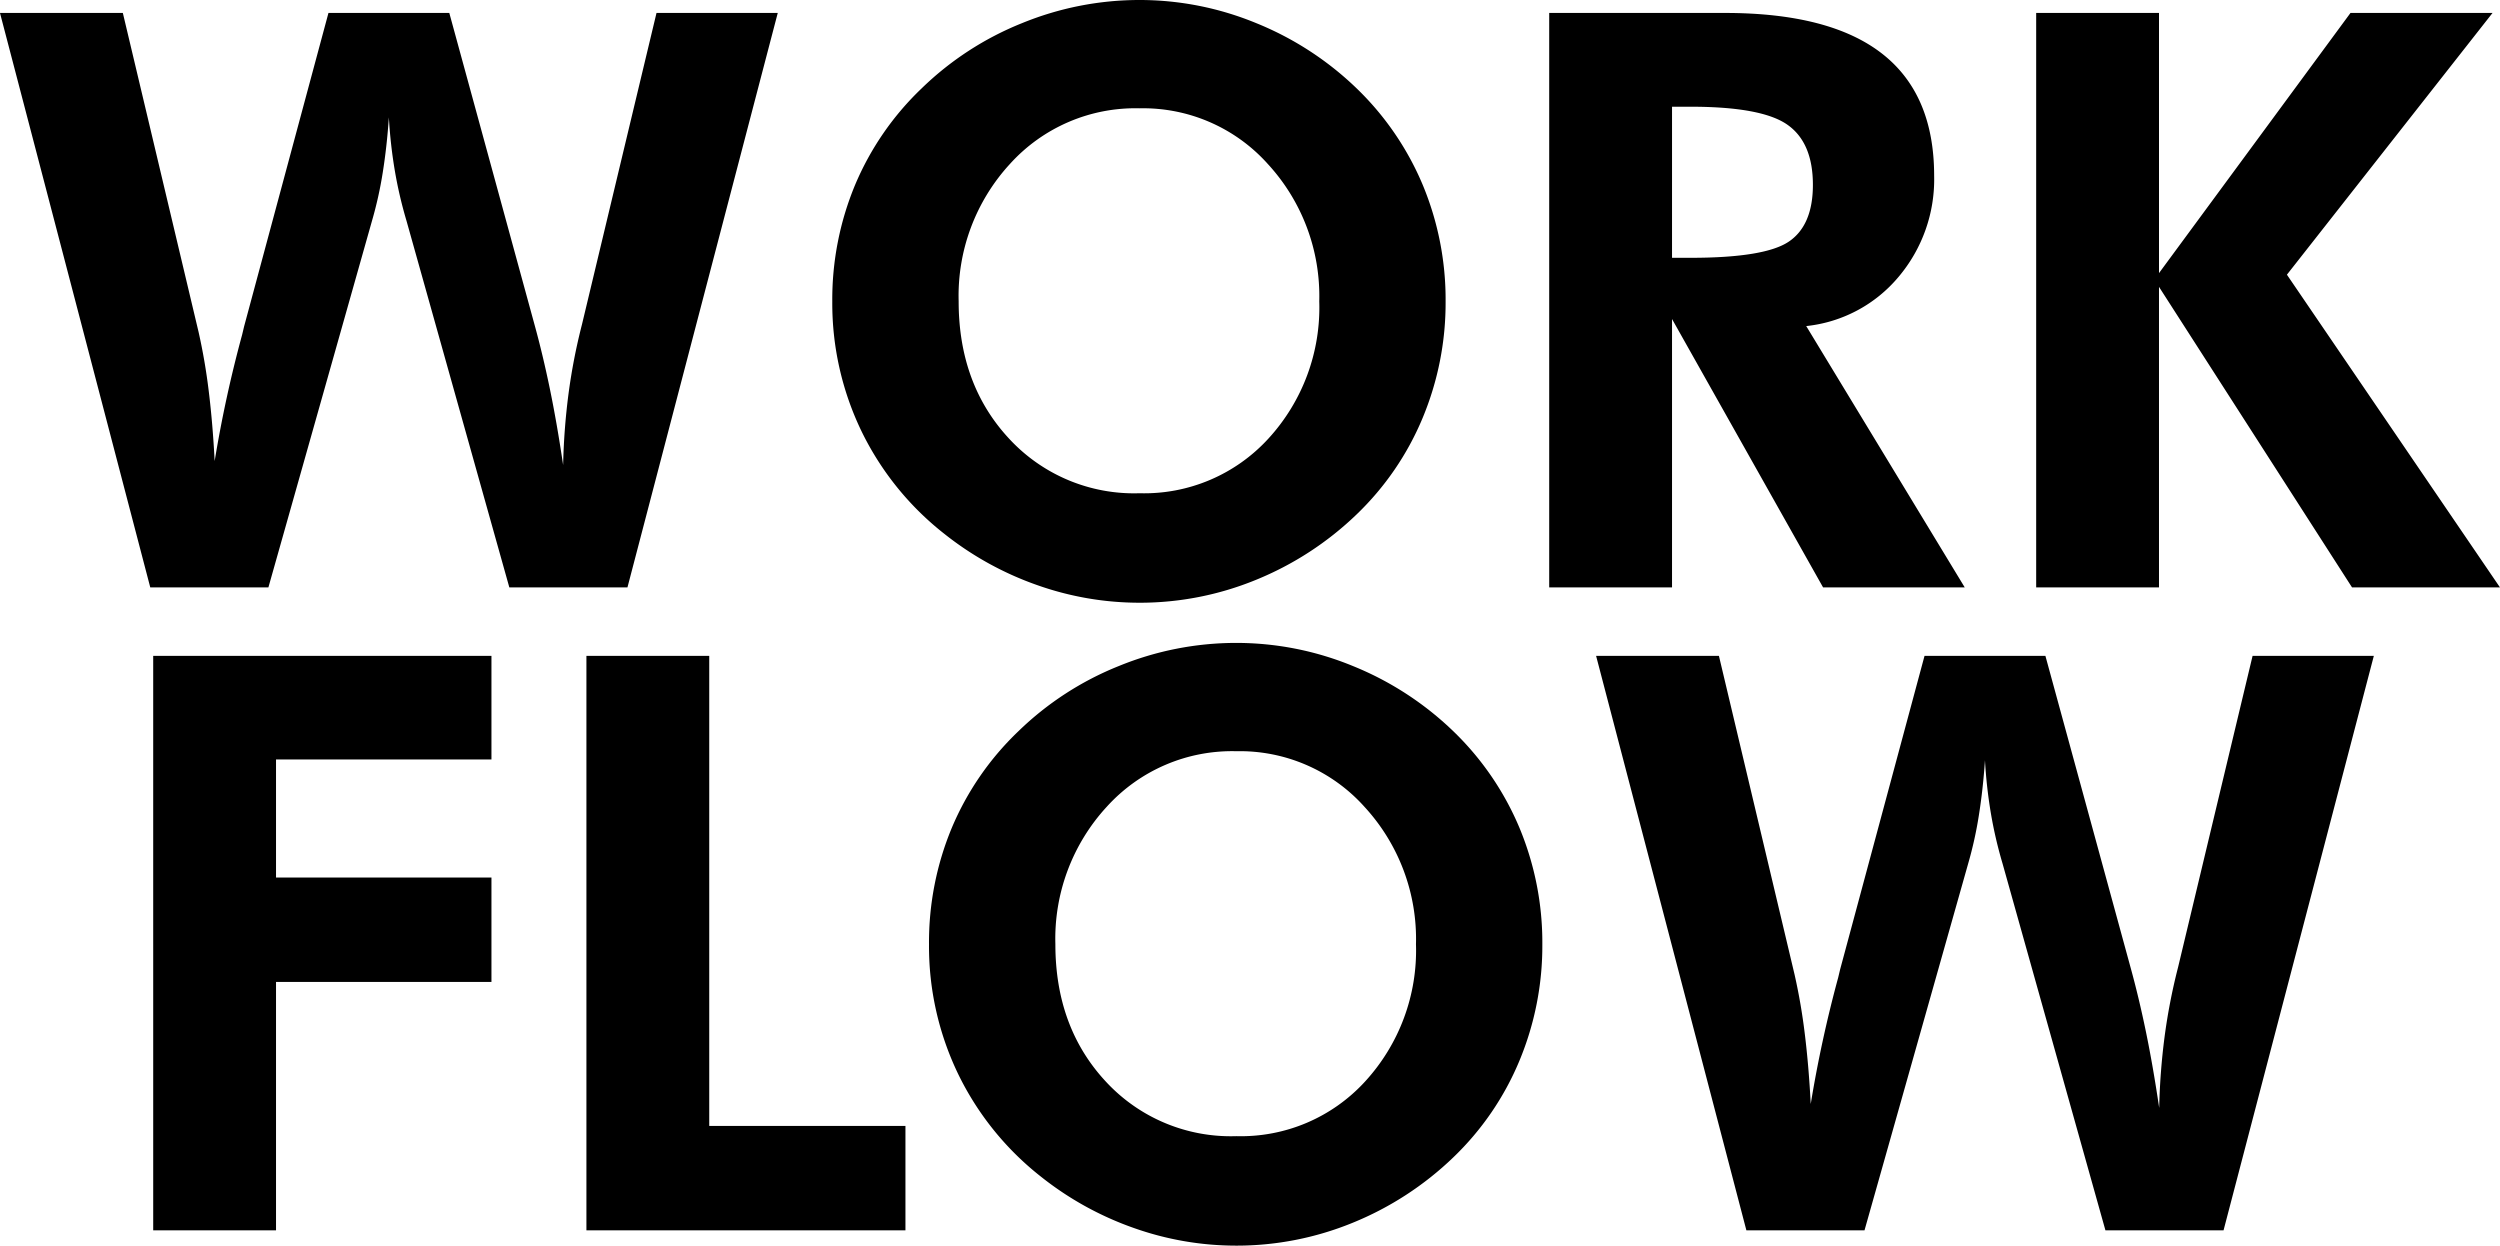
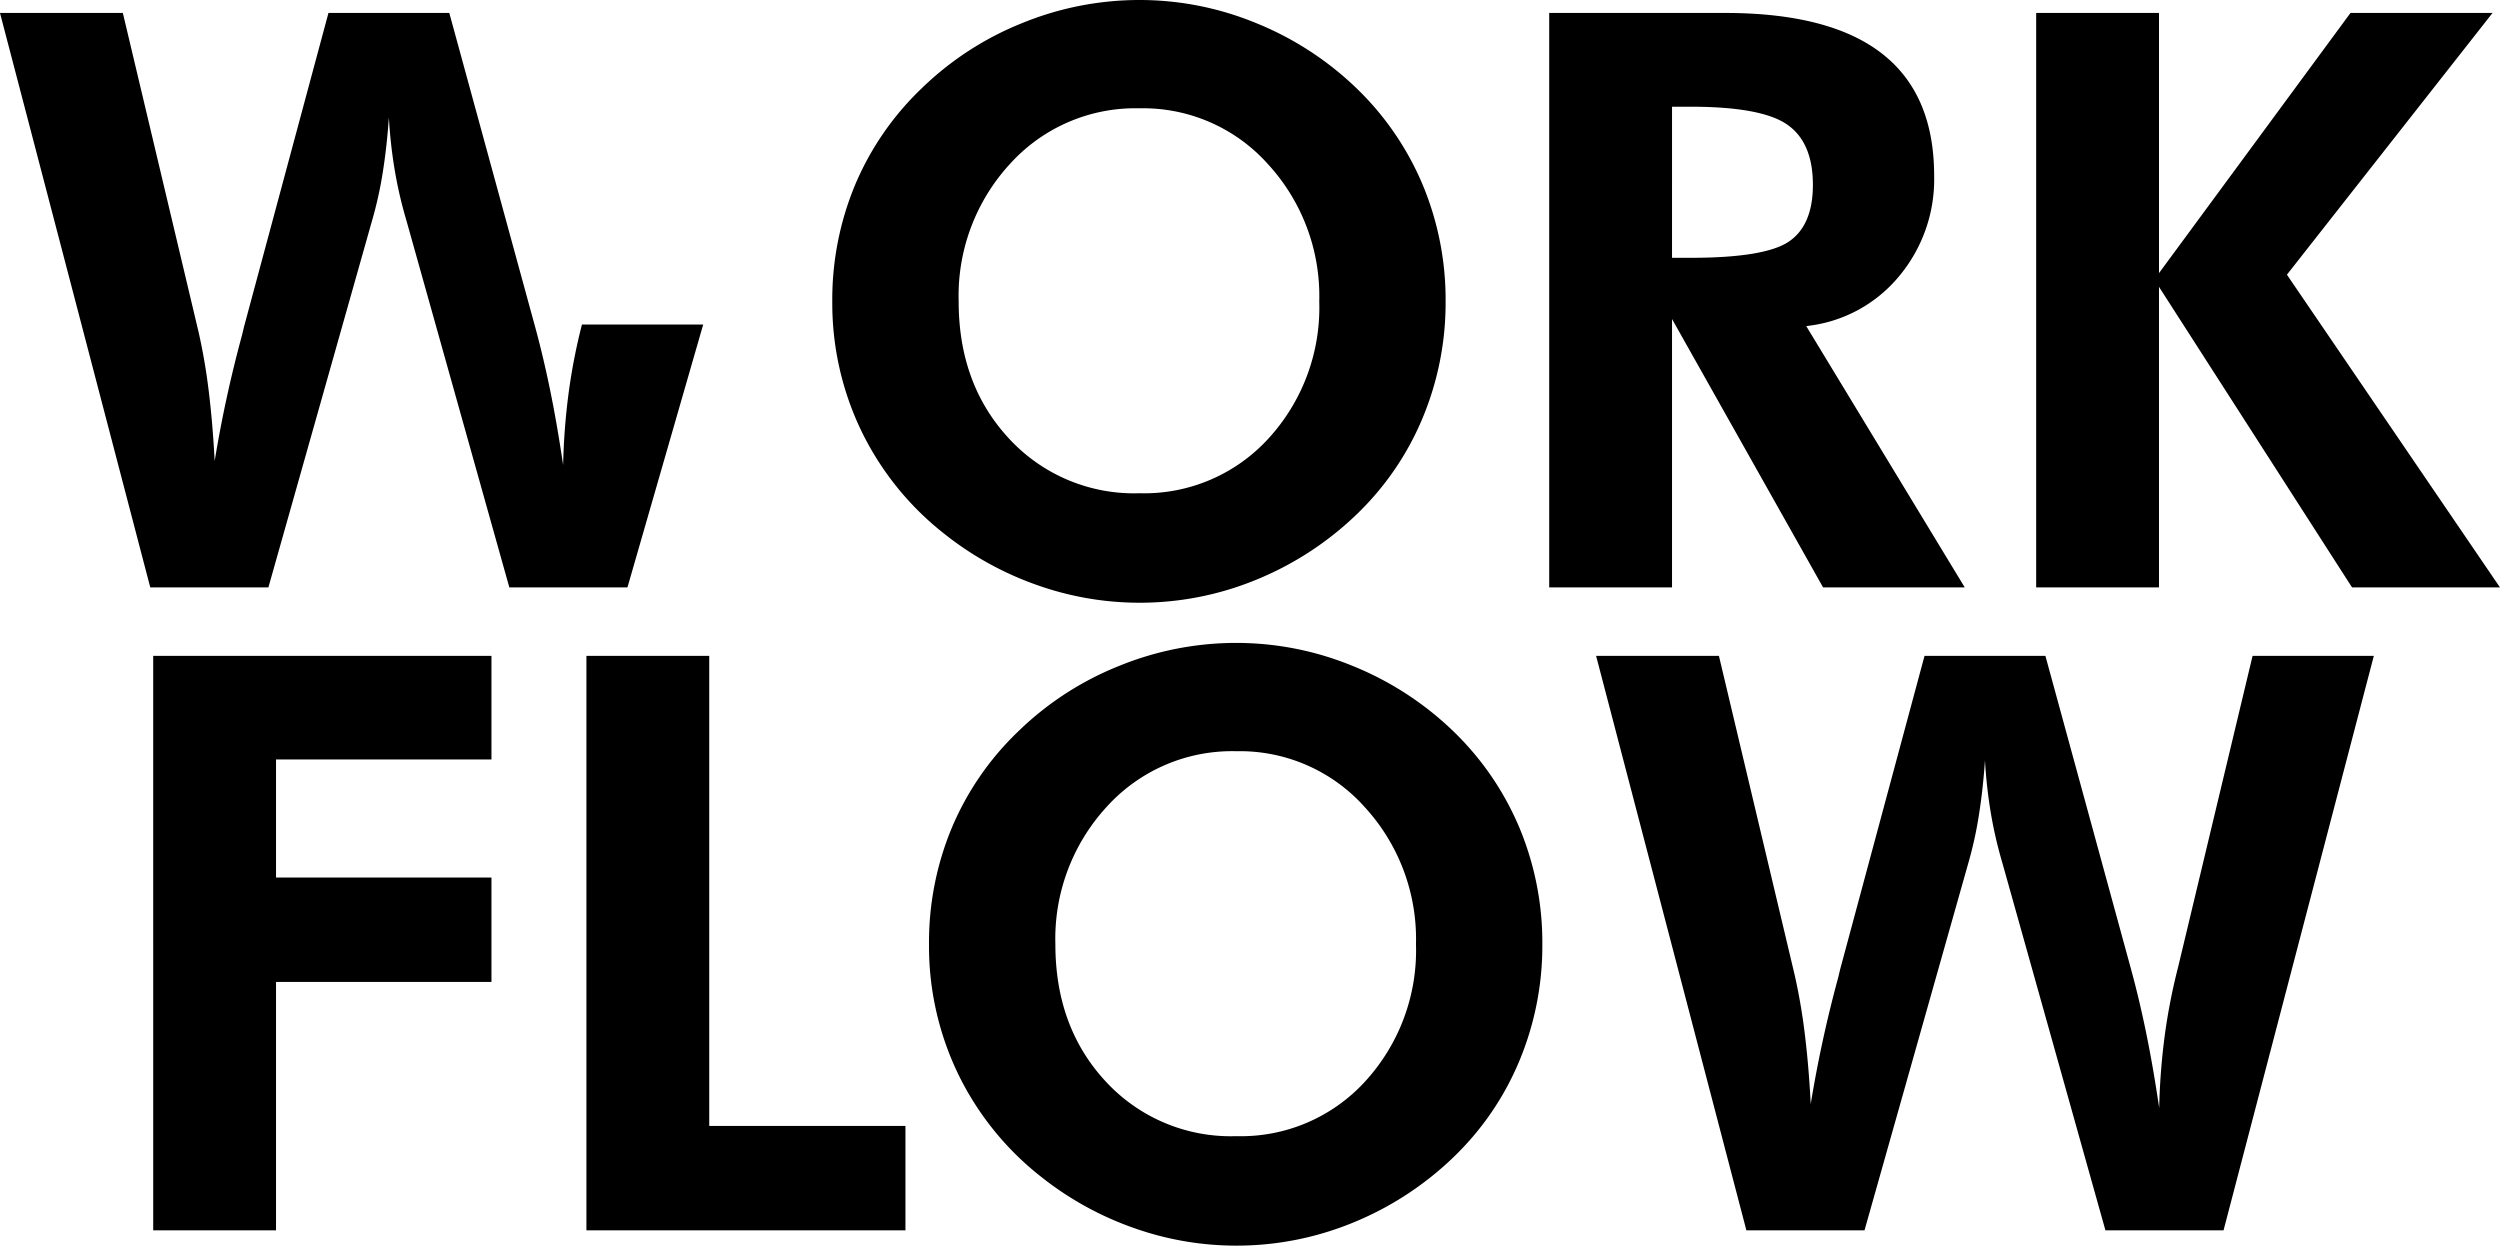
<svg xmlns="http://www.w3.org/2000/svg" width="279.976" height="139.5">
-   <path d="m50.317 1.45 9.54 34.893q.923 3.34 1.714 7.163t1.494 8.569a73.748 73.748 0 0 1 .592-7.889 66.038 66.038 0 0 1 1.516-7.844l8.35-34.893h13.579L70.268 65.786H57.041L45.527 24.741a48.11 48.11 0 0 1-1.318-5.669 54.014 54.014 0 0 1-.659-5.933q-.22 3.252-.681 6.152a43.9 43.9 0 0 1-1.212 5.45l-11.6 41.045H16.829L-.002 1.45h13.759l8.481 35.728a66.033 66.033 0 0 1 1.143 6.658q.439 3.582.659 7.8a140.153 140.153 0 0 1 3.076-14.15l.22-.923 9.448-35.112Zm111.577 32.3a33.51 33.51 0 0 1-2.571 13.052 32 32 0 0 1-7.4 10.811 35.564 35.564 0 0 1-11.298 7.338 34.3 34.3 0 0 1-13.008 2.549 34.324 34.324 0 0 1-11.536-2 35.666 35.666 0 0 1-10.349-5.735 32.835 32.835 0 0 1-9.294-11.558 32.955 32.955 0 0 1-3.23-14.458 33.388 33.388 0 0 1 2.549-13.029 32.231 32.231 0 0 1 7.47-10.834 34.557 34.557 0 0 1 11.23-7.293A34.719 34.719 0 0 1 127.617 0a34.281 34.281 0 0 1 13.074 2.593 35.189 35.189 0 0 1 11.228 7.293 32.469 32.469 0 0 1 7.427 10.854 33.437 33.437 0 0 1 2.548 13.01Zm-34.277 21.489a18.842 18.842 0 0 0 14.44-6.13 21.7 21.7 0 0 0 5.687-15.359 21.836 21.836 0 0 0-5.757-15.381 18.742 18.742 0 0 0-14.37-6.24 18.921 18.921 0 0 0-14.5 6.218 21.816 21.816 0 0 0-5.757 15.4q0 9.316 5.669 15.4a19.042 19.042 0 0 0 14.588 6.092Zm92.417 10.547H204.17l-16.919-30.059v30.059h-13.755V1.45h19.687q11.733 0 17.578 4.548t5.845 13.688a16.916 16.916 0 0 1-4 11.338 15.613 15.613 0 0 1-10.327 5.493Zm-32.783-36.914h2.065q8.35 0 11.03-1.824t2.681-6.35q0-4.746-2.878-6.746t-10.833-2h-2.065Zm40.781 36.914V1.45h13.755v29.136L263.232 1.45h15.908l-23.027 29.312 23.862 35.024h-16.567l-21.621-33.662v33.662Zm-210.875 72V73.45h37.881v11.6H30.912v13.229h24.126v11.69H30.912v27.817Zm48.516 0V73.45h13.755v52.647h21.973v11.689Zm107.054-32.036a33.51 33.51 0 0 1-2.57 13.052 32 32 0 0 1-7.4 10.811 35.564 35.564 0 0 1-11.3 7.338 34.3 34.3 0 0 1-13.008 2.549 34.324 34.324 0 0 1-11.536-2 35.666 35.666 0 0 1-10.349-5.735 32.835 32.835 0 0 1-9.294-11.558 32.955 32.955 0 0 1-3.23-14.458 33.388 33.388 0 0 1 2.549-13.03 32.231 32.231 0 0 1 7.468-10.833 34.557 34.557 0 0 1 11.231-7.293A34.719 34.719 0 0 1 138.449 72a34.281 34.281 0 0 1 13.074 2.593 35.189 35.189 0 0 1 11.228 7.293 32.469 32.469 0 0 1 7.427 10.854 33.437 33.437 0 0 1 2.549 13.01Zm-34.278 21.489a18.842 18.842 0 0 0 14.436-6.13 21.7 21.7 0 0 0 5.691-15.359 21.836 21.836 0 0 0-5.757-15.381 18.742 18.742 0 0 0-14.37-6.24 18.921 18.921 0 0 0-14.5 6.218 21.816 21.816 0 0 0-5.757 15.4q0 9.316 5.669 15.4a19.042 19.042 0 0 0 14.588 6.092Zm90.616-53.789 9.536 34.893q.923 3.34 1.714 7.163t1.494 8.569a73.748 73.748 0 0 1 .593-7.888 66.038 66.038 0 0 1 1.516-7.844l8.35-34.893h13.579l-16.831 64.336h-13.228l-11.513-41.045a48.11 48.11 0 0 1-1.318-5.669 54.014 54.014 0 0 1-.659-5.933q-.22 3.252-.681 6.152a43.9 43.9 0 0 1-1.208 5.449l-11.603 41.046h-13.228L178.747 73.45h13.755l8.481 35.728a66.033 66.033 0 0 1 1.143 6.658q.439 3.582.659 7.8a140.153 140.153 0 0 1 3.072-14.15l.22-.923 9.452-35.113Z" data-name="パス 11" />
+   <path d="m50.317 1.45 9.54 34.893q.923 3.34 1.714 7.163t1.494 8.569a73.748 73.748 0 0 1 .592-7.889 66.038 66.038 0 0 1 1.516-7.844h13.579L70.268 65.786H57.041L45.527 24.741a48.11 48.11 0 0 1-1.318-5.669 54.014 54.014 0 0 1-.659-5.933q-.22 3.252-.681 6.152a43.9 43.9 0 0 1-1.212 5.45l-11.6 41.045H16.829L-.002 1.45h13.759l8.481 35.728a66.033 66.033 0 0 1 1.143 6.658q.439 3.582.659 7.8a140.153 140.153 0 0 1 3.076-14.15l.22-.923 9.448-35.112Zm111.577 32.3a33.51 33.51 0 0 1-2.571 13.052 32 32 0 0 1-7.4 10.811 35.564 35.564 0 0 1-11.298 7.338 34.3 34.3 0 0 1-13.008 2.549 34.324 34.324 0 0 1-11.536-2 35.666 35.666 0 0 1-10.349-5.735 32.835 32.835 0 0 1-9.294-11.558 32.955 32.955 0 0 1-3.23-14.458 33.388 33.388 0 0 1 2.549-13.029 32.231 32.231 0 0 1 7.47-10.834 34.557 34.557 0 0 1 11.23-7.293A34.719 34.719 0 0 1 127.617 0a34.281 34.281 0 0 1 13.074 2.593 35.189 35.189 0 0 1 11.228 7.293 32.469 32.469 0 0 1 7.427 10.854 33.437 33.437 0 0 1 2.548 13.01Zm-34.277 21.489a18.842 18.842 0 0 0 14.44-6.13 21.7 21.7 0 0 0 5.687-15.359 21.836 21.836 0 0 0-5.757-15.381 18.742 18.742 0 0 0-14.37-6.24 18.921 18.921 0 0 0-14.5 6.218 21.816 21.816 0 0 0-5.757 15.4q0 9.316 5.669 15.4a19.042 19.042 0 0 0 14.588 6.092Zm92.417 10.547H204.17l-16.919-30.059v30.059h-13.755V1.45h19.687q11.733 0 17.578 4.548t5.845 13.688a16.916 16.916 0 0 1-4 11.338 15.613 15.613 0 0 1-10.327 5.493Zm-32.783-36.914h2.065q8.35 0 11.03-1.824t2.681-6.35q0-4.746-2.878-6.746t-10.833-2h-2.065Zm40.781 36.914V1.45h13.755v29.136L263.232 1.45h15.908l-23.027 29.312 23.862 35.024h-16.567l-21.621-33.662v33.662Zm-210.875 72V73.45h37.881v11.6H30.912v13.229h24.126v11.69H30.912v27.817Zm48.516 0V73.45h13.755v52.647h21.973v11.689Zm107.054-32.036a33.51 33.51 0 0 1-2.57 13.052 32 32 0 0 1-7.4 10.811 35.564 35.564 0 0 1-11.3 7.338 34.3 34.3 0 0 1-13.008 2.549 34.324 34.324 0 0 1-11.536-2 35.666 35.666 0 0 1-10.349-5.735 32.835 32.835 0 0 1-9.294-11.558 32.955 32.955 0 0 1-3.23-14.458 33.388 33.388 0 0 1 2.549-13.03 32.231 32.231 0 0 1 7.468-10.833 34.557 34.557 0 0 1 11.231-7.293A34.719 34.719 0 0 1 138.449 72a34.281 34.281 0 0 1 13.074 2.593 35.189 35.189 0 0 1 11.228 7.293 32.469 32.469 0 0 1 7.427 10.854 33.437 33.437 0 0 1 2.549 13.01Zm-34.278 21.489a18.842 18.842 0 0 0 14.436-6.13 21.7 21.7 0 0 0 5.691-15.359 21.836 21.836 0 0 0-5.757-15.381 18.742 18.742 0 0 0-14.37-6.24 18.921 18.921 0 0 0-14.5 6.218 21.816 21.816 0 0 0-5.757 15.4q0 9.316 5.669 15.4a19.042 19.042 0 0 0 14.588 6.092Zm90.616-53.789 9.536 34.893q.923 3.34 1.714 7.163t1.494 8.569a73.748 73.748 0 0 1 .593-7.888 66.038 66.038 0 0 1 1.516-7.844l8.35-34.893h13.579l-16.831 64.336h-13.228l-11.513-41.045a48.11 48.11 0 0 1-1.318-5.669 54.014 54.014 0 0 1-.659-5.933q-.22 3.252-.681 6.152a43.9 43.9 0 0 1-1.208 5.449l-11.603 41.046h-13.228L178.747 73.45h13.755l8.481 35.728a66.033 66.033 0 0 1 1.143 6.658q.439 3.582.659 7.8a140.153 140.153 0 0 1 3.072-14.15l.22-.923 9.452-35.113Z" data-name="パス 11" />
</svg>